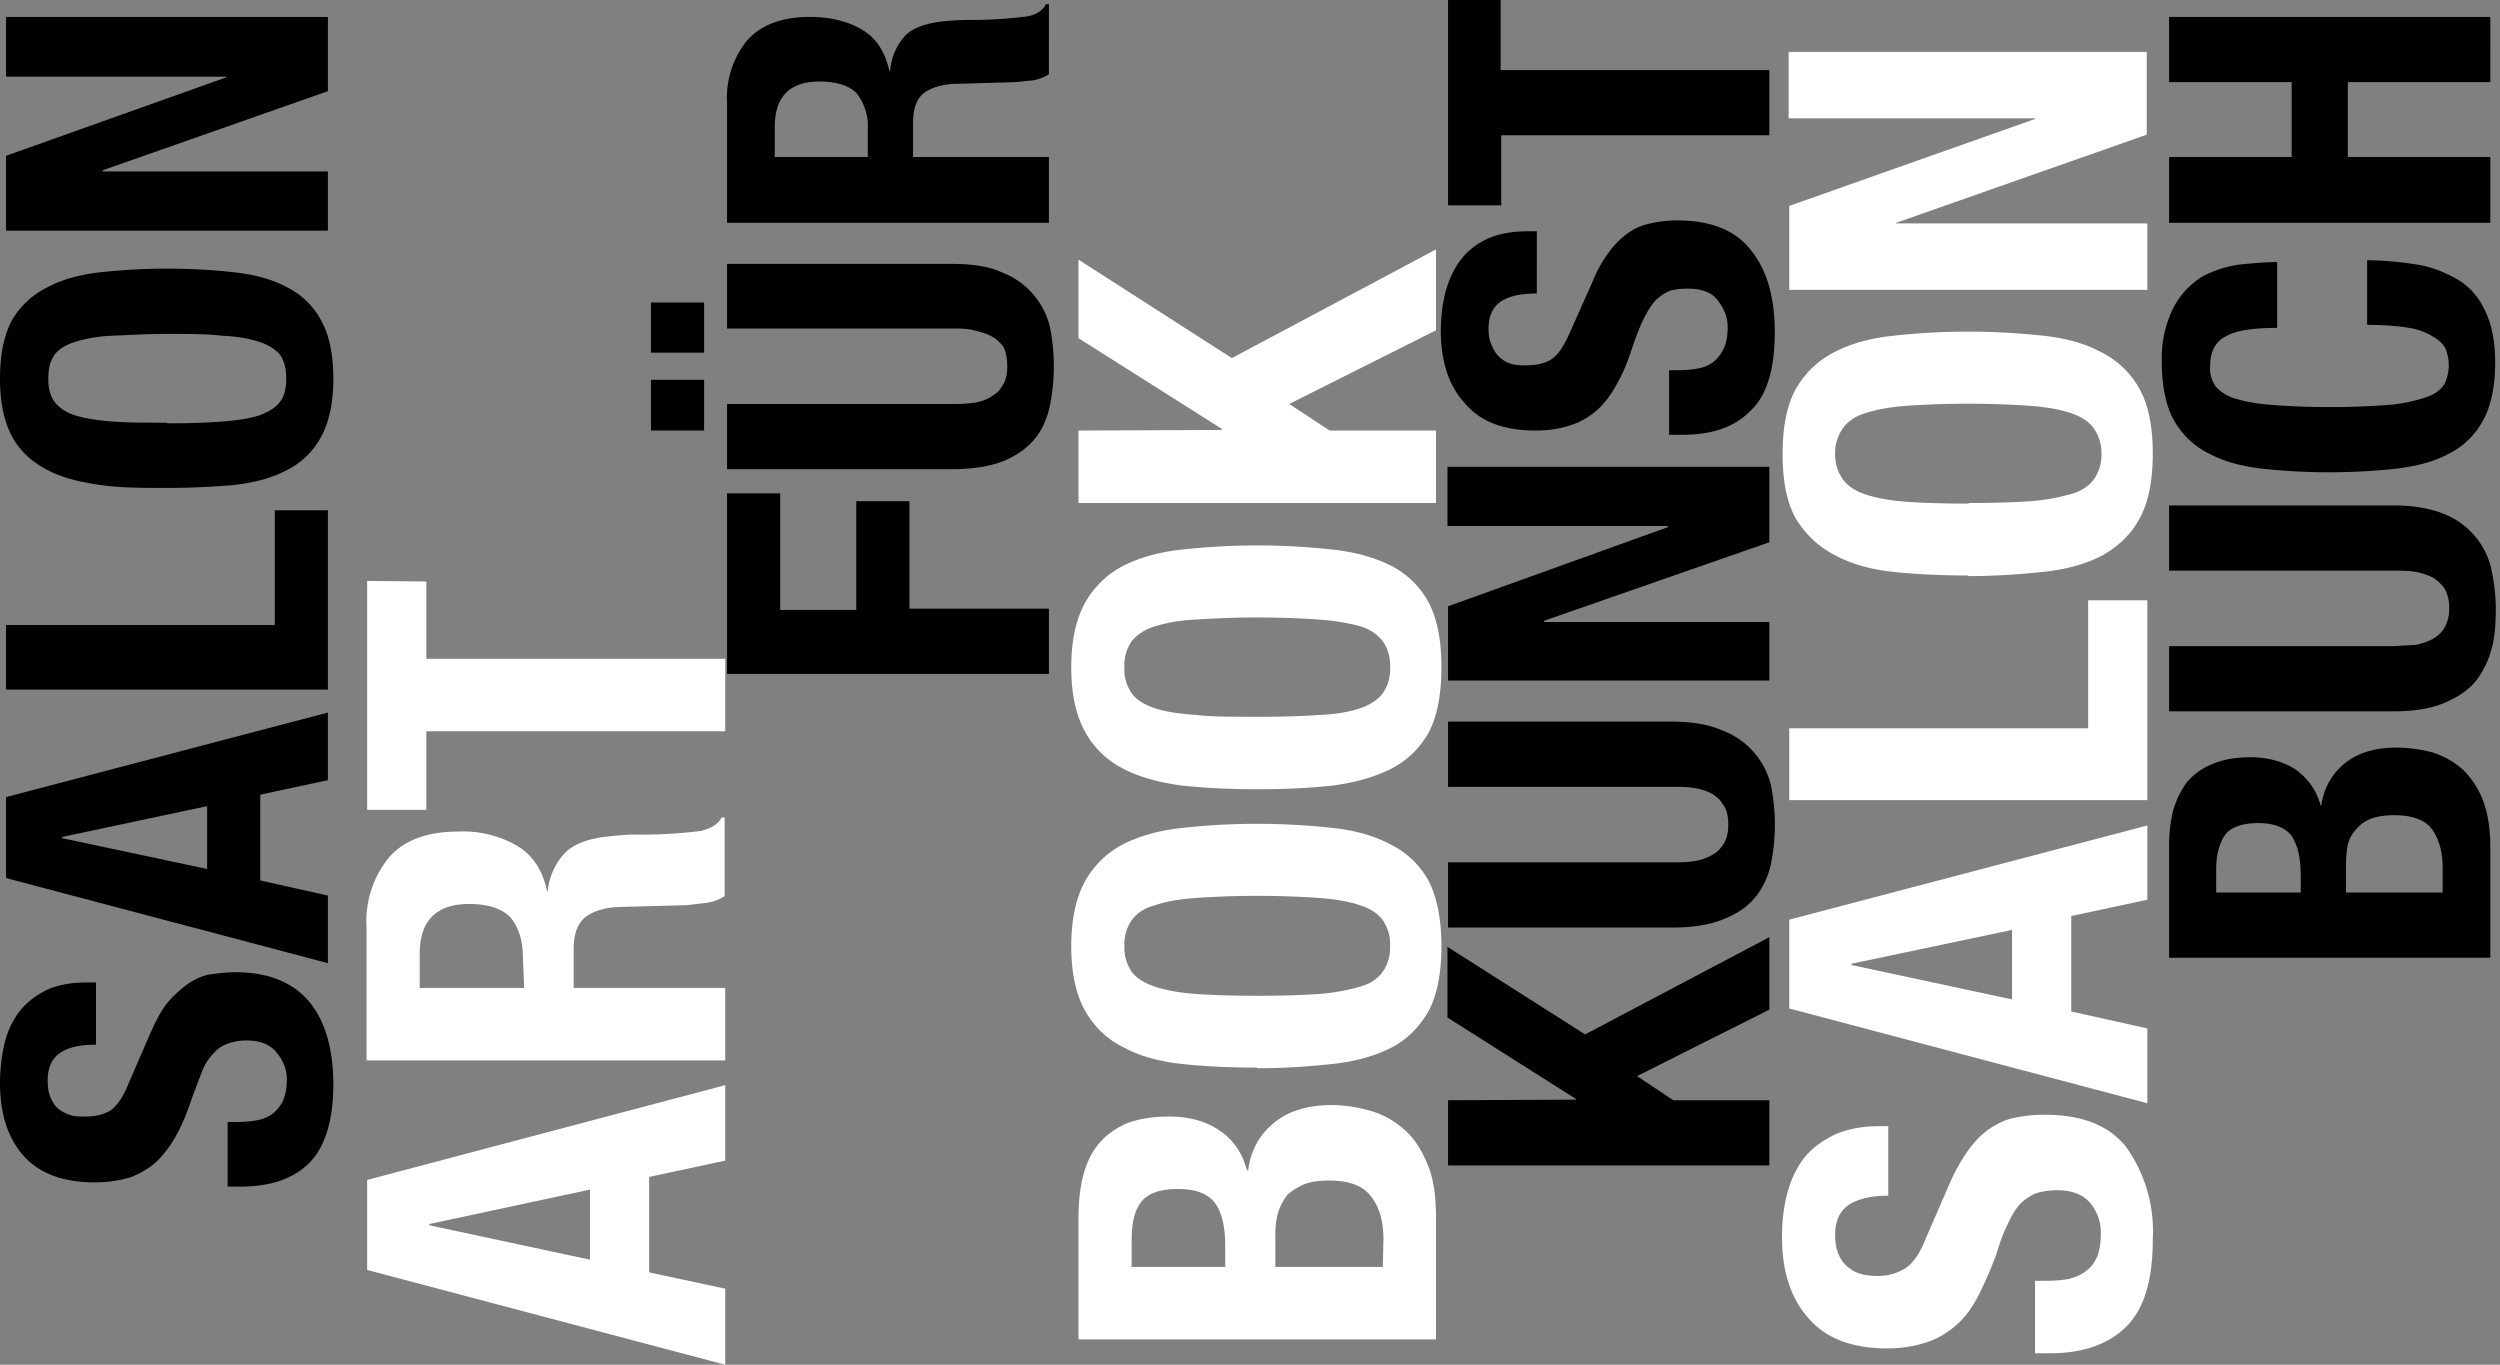
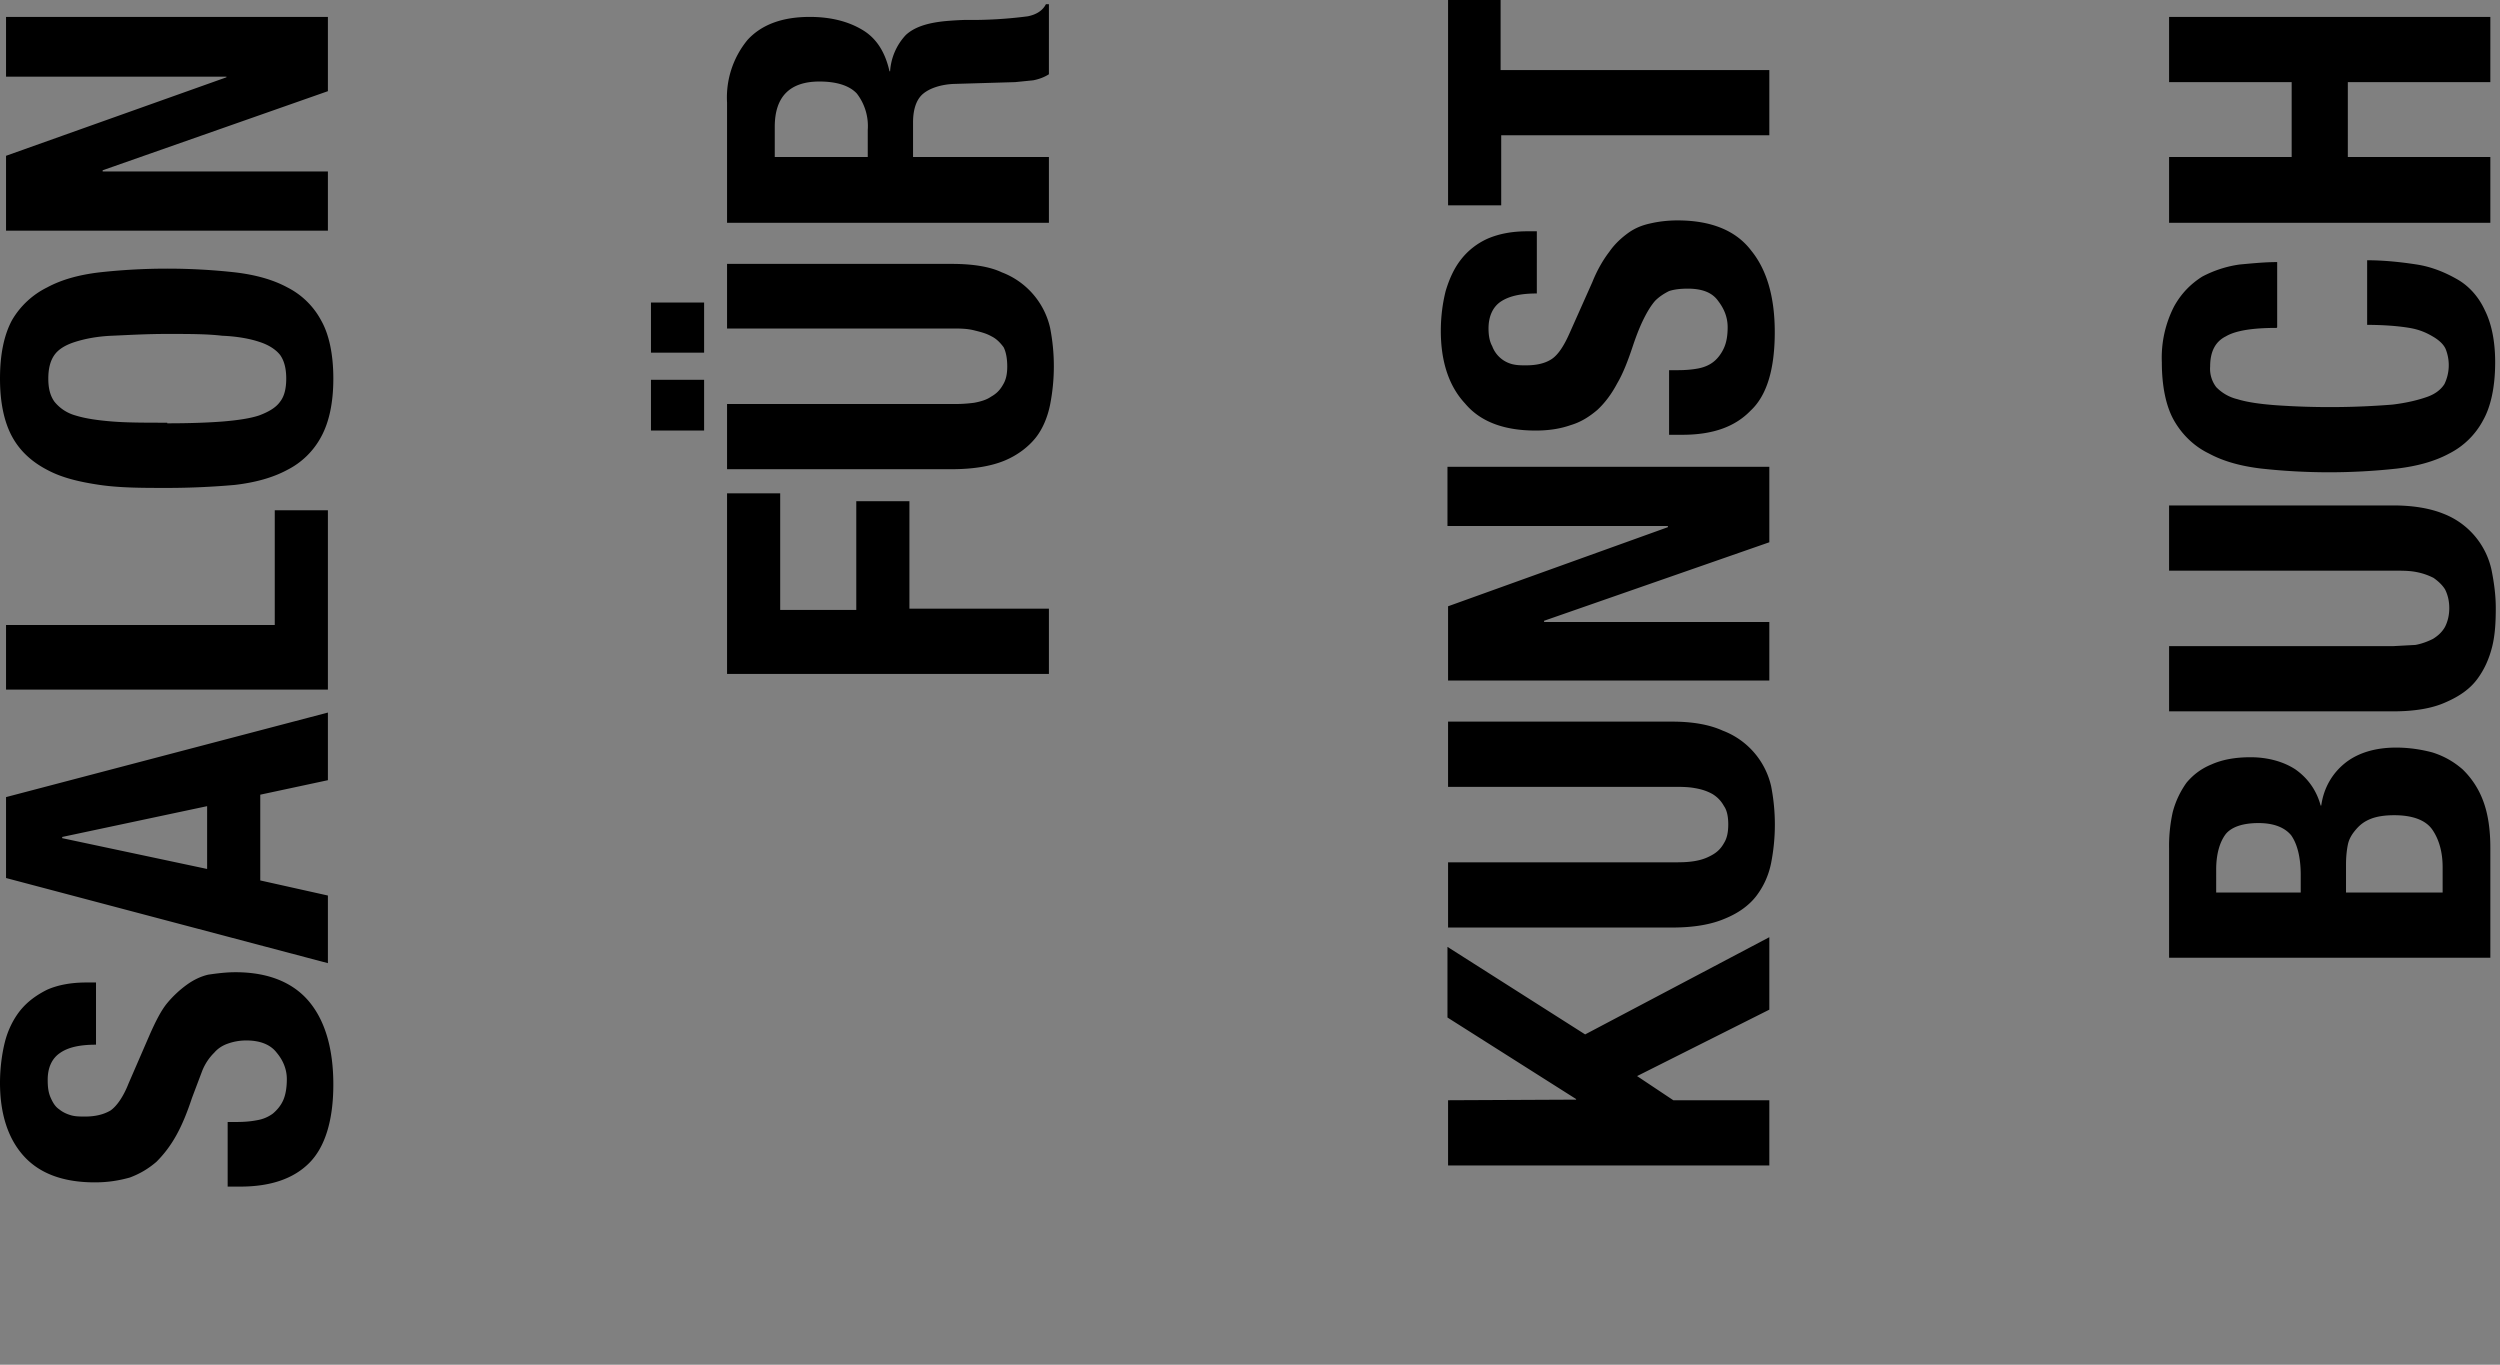
<svg xmlns="http://www.w3.org/2000/svg" fill-rule="evenodd" stroke-linejoin="round" stroke-miterlimit="2" clip-rule="evenodd" viewBox="0 0 414 226" width="414" height="226">
  <rect x="0" y="0" width="414" height="226" fill="#808080" stroke="none" />
  <g class="salon-en" fill-rule="nonzero">
-     <path fill="#fff" d="M97.7 197l-26.6 5.7v.2l26.6 5.7zm-36.9-1.6l59.3-15.7v12.5l-12.6 2.7v15.8l12.6 2.7V226l-59.3-15.7zM60.8 175.6h59.3v-12H95v-6.4c0-2.5.6-4.2 1.9-5.3 1.3-1 3.2-1.6 5.5-1.7l11.3-.3 3.4-.4c1.1-.2 2-.5 2.9-1.1v-13h-.5c-.6 1.1-1.8 1.8-3.4 2.2a80.3 80.3 0 01-11.6.6 63 63 0 00-3.6.3c-3.3.3-5.7 1.2-7.2 2.6a10.8 10.8 0 00-3 6.5h-.1c-.7-3.4-2.3-5.9-4.9-7.5a17.9 17.9 0 00-9.7-2.4c-5.2 0-9 1.4-11.5 4.2a16.6 16.6 0 00-3.8 11.6v22zm26-12H69.5V158c0-5.5 2.7-8.3 8.2-8.3 3.2 0 5.5.8 6.9 2.3 1.3 1.6 2 3.8 2 6.6zM60.8 96.2v37.9h9.8v-13h49.5v-12H70.6V96.3zM229 209.8h-17.8v-5.2c0-1.3.1-2.5.4-3.6.3-1.1.8-2 1.4-2.9.7-.8 1.7-1.4 2.8-1.9 1.1-.5 2.5-.7 4.3-.7 3.4 0 5.7.9 7 2.7 1.3 1.7 2 4 2 7zm-26.1 0h-15.5v-4.3c0-3 .5-5.2 1.7-6.6 1.2-1.4 3.2-2 6-2s4.8.7 6 2.2c1.2 1.5 1.8 4 1.8 7.3zm-24.3 12h59.2v-20.2c0-3.5-.4-6.4-1.4-8.8-1-2.4-2.2-4.3-3.8-5.7s-3.4-2.5-5.5-3.1c-2-.6-4.3-1-6.6-1-4 0-7.2 1-9.6 3-2.3 1.9-3.8 4.5-4.2 7.8h-.2c-.8-3-2.4-5.2-4.7-6.7-2.3-1.5-5-2.2-8.2-2.2-2.8 0-5.2.4-7.2 1.2-1.9.9-3.4 2-4.6 3.5s-2 3.3-2.5 5.4-.7 4.3-.7 6.7zM208.2 164.9c-4 0-7.4-.1-10.1-.3-2.8-.2-5-.6-6.8-1.2-1.8-.6-3.1-1.4-3.9-2.5a7 7 0 01-1.2-4.2 7 7 0 011.2-4.3c.8-1.1 2-2 3.9-2.5 1.7-.6 4-1 6.8-1.2a148.4 148.4 0 0120.3 0c2.8.2 5 .6 6.8 1.2s3 1.4 3.8 2.5a7 7 0 011.2 4.3 7 7 0 01-1.2 4.2c-.8 1.1-2 2-3.8 2.5s-4 1-6.8 1.2c-2.8.2-6.2.3-10.2.3zm0 12c4.5 0 8.7-.3 12.4-.7 3.8-.4 7-1.3 9.8-2.7 2.7-1.4 4.7-3.5 6.2-6.1 1.4-2.7 2.1-6.3 2.1-10.7s-.7-8-2.1-10.8a14.6 14.6 0 00-6.2-6c-2.8-1.5-6-2.4-9.8-2.8a114.1 114.1 0 00-24.8 0c-3.8.4-7 1.3-9.8 2.7a15.3 15.3 0 00-6.3 6.1c-1.5 2.7-2.3 6.3-2.3 10.8s.8 8 2.3 10.7c1.5 2.6 3.6 4.7 6.3 6 2.7 1.5 6 2.4 9.8 2.8 3.8.4 8 .6 12.4.6zM208.2 118.7c-4 0-7.4 0-10.1-.3-2.8-.2-5-.5-6.8-1.1-1.8-.6-3.1-1.4-3.9-2.5a7 7 0 01-1.2-4.3 7 7 0 011.2-4.3c.8-1 2-1.9 3.9-2.5 1.7-.5 4-1 6.8-1.1a148.4 148.4 0 0120.3 0c2.8.2 5 .6 6.8 1.1s3 1.5 3.8 2.5a7 7 0 011.2 4.3 7 7 0 01-1.2 4.3c-.8 1-2 1.9-3.8 2.5s-4 1-6.8 1.1c-2.8.2-6.2.3-10.2.3zm0 12c4.5 0 8.7-.2 12.4-.6 3.8-.5 7-1.4 9.8-2.8 2.7-1.4 4.7-3.4 6.2-6 1.4-2.7 2.1-6.3 2.1-10.8s-.7-8-2.1-10.7a14.6 14.6 0 00-6.2-6.1c-2.8-1.4-6-2.3-9.8-2.7a114.1 114.1 0 00-24.8 0c-3.8.4-7 1.3-9.8 2.7a15.3 15.3 0 00-6.3 6.1c-1.5 2.7-2.3 6.2-2.3 10.7s.8 8 2.3 10.7c1.5 2.7 3.6 4.7 6.3 6.1 2.7 1.4 6 2.3 9.8 2.8 3.8.4 8 .6 12.4.6zM178.6 71.3v12h59.2v-12h-17.6l-6.7-4.4 24.3-12.2V41.3l-33.8 18L178.6 43v13l23.7 15v.2zM337 212.1v12h2.5c5.4 0 9.7-1.5 12.6-4.4 3-3 4.4-7.7 4.4-14.5a24 24 0 00-4.3-15.1c-2.8-3.7-7.4-5.5-13.6-5.5-1.9 0-3.5.2-5 .5s-2.9 1-4.1 1.8-2.4 2-3.5 3.5c-1 1.4-2.1 3.2-3.1 5.5l-4 9.2c-1 2.6-2.2 4.2-3.5 5a8.6 8.6 0 01-4.6 1.2c-.8 0-1.7-.1-2.5-.3s-1.6-.6-2.2-1.1a5.6 5.6 0 01-1.6-2.1c-.4-.9-.6-2-.6-3.3 0-2.4.8-4 2.3-5 1.6-1 3.7-1.5 6.5-1.5v-11.5h-1.6c-2.8 0-5.3.5-7.3 1.4-2 1-3.7 2.2-5 3.8-1.3 1.7-2.2 3.6-2.8 5.8s-.9 4.7-.9 7.4c0 5.7 1.5 10.2 4.4 13.4 2.8 3.3 7.2 5 13 5 2.5 0 4.7-.4 6.5-1 1.9-.6 3.5-1.6 5-2.9s2.6-2.9 3.6-4.8c1-2 2-4.2 3-6.9.6-2 1.2-3.7 1.9-5 .6-1.4 1.3-2.5 2-3.3.8-.8 1.7-1.4 2.7-1.8 1-.3 2.1-.5 3.4-.5 2.5 0 4.4.7 5.6 2.2a7.6 7.6 0 011.7 5c0 1.5-.2 2.7-.6 3.8-.5 1-1 1.8-1.9 2.4-.7.6-1.7 1-2.8 1.3-1.2.2-2.4.3-3.8.3zM333.2 154l-26.6 5.6v.2l26.6 5.7zm-36.9-1.7l59.3-15.6V149l-12.6 2.7v15.8l12.6 2.8v12.4l-59.3-15.7zM355.6 132.5V99.4h-9.8v21.2h-49.5v11.9zM326 83.4c-4 0-7.4-.1-10.2-.3-2.7-.2-5-.6-6.8-1.2-1.8-.6-3-1.4-3.8-2.5a7 7 0 01-1.3-4.2 7 7 0 011.3-4.3c.8-1.1 2-2 3.8-2.5 1.8-.6 4-1 6.8-1.2a148.4 148.4 0 0120.3 0c2.8.2 5 .6 6.8 1.2s3 1.4 3.8 2.5A7 7 0 01348 75a7 7 0 01-1.2 4.3c-.8 1.1-2 2-3.8 2.5s-4 1-6.8 1.2c-2.8.2-6.2.3-10.2.3zm0 12c4.5 0 8.6-.3 12.4-.7 3.8-.4 7-1.3 9.7-2.7 2.7-1.5 4.8-3.5 6.2-6.1 1.5-2.7 2.2-6.3 2.2-10.8s-.7-8-2.2-10.7a14.6 14.6 0 00-6.2-6c-2.7-1.5-6-2.4-9.7-2.8a114.1 114.1 0 00-24.9 0c-3.8.4-7 1.3-9.7 2.7a15.3 15.3 0 00-6.4 6.1c-1.5 2.7-2.2 6.3-2.2 10.8s.7 8 2.2 10.7c1.6 2.6 3.7 4.6 6.4 6 2.7 1.5 6 2.4 9.7 2.8 3.8.4 8 .6 12.4.6zM296.3 34.1V48h59.3V37H314v-.1l41.5-14.6V8.6h-59.3v11H337v.1z" />
-   </g>
+     </g>
  <g class="salon-de" fill="#000">
    <path d="M37.7 185.8v10.7h2.1c5 0 8.8-1.3 11.4-3.9 2.6-2.6 4-7 4-13 0-5.8-1.3-10.4-3.9-13.6S44.6 161 39 161c-1.6 0-3.1.2-4.5.4-1.3.3-2.5.9-3.6 1.7s-2.2 1.8-3.2 3-1.9 3-2.8 5l-3.6 8.3c-.9 2.3-2 3.8-3 4.5-1.2.7-2.6 1-4.2 1-.8 0-1.6 0-2.3-.2s-1.4-.5-2-1c-.6-.4-1-1-1.4-1.9s-.5-1.8-.5-3c0-2 .7-3.5 2-4.4 1.4-1 3.4-1.4 6-1.4v-10.3h-1.6c-2.5 0-4.7.4-6.5 1.2-1.8.9-3.3 2-4.5 3.5-1.1 1.4-2 3.2-2.5 5.2S0 177 0 179.3c0 5.1 1.3 9.2 3.9 12.1s6.5 4.4 11.8 4.4c2.2 0 4-.3 5.8-.8 1.6-.6 3-1.4 4.4-2.6 1.2-1.2 2.3-2.6 3.3-4.4s1.8-3.8 2.6-6.2l1.7-4.5a8.8 8.8 0 012-3c.6-.7 1.4-1.2 2.3-1.5a9 9 0 013-.5c2.3 0 4 .7 5 2 1.1 1.3 1.7 2.8 1.7 4.4 0 1.4-.2 2.6-.6 3.5s-1 1.6-1.7 2.2a6 6 0 01-2.6 1.1c-1 .2-2.1.3-3.4.3zM34.3 133.5l-24 5.1v.2l24 5.1zM1 132L54.3 118v11.2l-11.2 2.4v14.2l11.2 2.5v11.2L1 145.4zM54.3 114.2V84.5h-8.8v19H1v10.7zM27.7 70c-3.6 0-6.6 0-9.1-.2s-4.5-.5-6.1-1A6.8 6.8 0 019 66.5c-.7-1-1-2.2-1-3.8s.3-2.9 1-3.9 1.9-1.7 3.5-2.2c1.6-.5 3.6-.9 6-1s5.6-.3 9.2-.3c3.6 0 6.6 0 9.1.3 2.5.1 4.6.5 6.1 1 1.6.5 2.8 1.3 3.5 2.2.7 1 1 2.3 1 3.9s-.3 2.9-1 3.8c-.7 1-1.9 1.7-3.5 2.3-1.5.5-3.6.8-6 1-2.6.2-5.6.3-9.2.3zm0 10.8c4 0 7.8-.2 11.2-.5 3.4-.4 6.3-1.2 8.7-2.5a13 13 0 005.6-5.5c1.3-2.4 2-5.6 2-9.6s-.7-7.3-2-9.6a13 13 0 00-5.6-5.5c-2.4-1.3-5.3-2.1-8.7-2.5a102.4 102.4 0 00-22.4 0c-3.4.4-6.3 1.2-8.7 2.5A13.8 13.8 0 002 53C.7 55.4 0 58.6 0 62.7c0 4 .7 7.2 2 9.6s3.3 4.2 5.8 5.5c2.4 1.3 5.3 2 8.7 2.5s7.2.5 11.2.5zM1 25.8v12.4h53.3v-9.8H17v-.2l37.3-13.1V2.8H1v9.9h36.5v.1L1 25.8zM120.4 111.6h53.3v-10.8h-23.1V83h-8.8v18h-12.6V81.7h-8.8zM107.8 58.4h8.8v-8.3h-8.8zm0 12.9h8.8v-8.4h-8.8zm12.6-4.4v10.8h37.2c3.6 0 6.5-.5 8.7-1.4s4-2.3 5.2-3.8 2-3.5 2.4-5.5a33 33 0 000-12.7 12.9 12.9 0 00-8-9.2c-2.1-1-5-1.4-8.3-1.4h-37.2v10.7h37.2c1.3 0 2.5 0 3.7.3s2 .5 2.9 1c.8.4 1.4 1 2 1.8.4.8.6 1.9.6 3.2 0 1.2-.2 2.2-.7 3-.5.9-1.1 1.5-2 2-.7.5-1.7.8-2.8 1a24 24 0 01-3.7.2zM120.4 36.9h53.3V26h-22.5v-5.7c0-2.3.6-3.9 1.7-4.8s2.9-1.5 5-1.6l10.2-.3 3-.3c1-.2 1.8-.5 2.6-1V.7h-.5c-.5 1-1.5 1.7-3 2a72 72 0 01-10.4.6 57 57 0 00-3.3.2c-3 .3-5.1 1-6.5 2.3a9.7 9.7 0 00-2.6 6h-.1c-.7-3.1-2.1-5.4-4.4-6.8s-5.2-2.2-8.8-2.2c-4.6 0-8 1.3-10.3 3.8a15 15 0 00-3.4 10.4zM143.7 26h-15.4v-5c0-5 2.5-7.5 7.4-7.5 2.9 0 5 .7 6.2 2a8.8 8.8 0 011.8 6zM239.8 182.2V193H293v-10.8h-15.9l-6-4 21.9-11v-12l-30.5 16.1-22.8-14.5v11.7L261 182v.1zM239.8 142.8v10.8h37.1c3.6 0 6.5-.5 8.8-1.5 2.2-.9 4-2.2 5.2-3.8 1.2-1.6 2-3.4 2.4-5.4a33 33 0 000-12.7 12.9 12.9 0 00-8-9.2c-2.2-1-5-1.5-8.4-1.5h-37.1v10.8h37.1c1.4 0 2.6 0 3.7.2 1.2.2 2.1.5 3 1 .8.5 1.4 1.1 1.9 2 .5.7.7 1.8.7 3 0 1.3-.2 2.3-.7 3.1-.5.9-1.1 1.5-2 2s-1.7.8-2.9 1-2.3.2-3.7.2zM239.8 100.4v12.3H293V103h-37.3v-.2l37.3-13V77.3h-53.3v9.8h36.5v.2zM276.4 61.3V72h2.2c5 0 8.7-1.3 11.3-4 2.7-2.5 4-6.9 4-13 0-5.8-1.3-10.3-3.9-13.5-2.5-3.3-6.6-5-12.2-5-1.7 0-3.2.2-4.5.5-1.4.3-2.6.8-3.7 1.6s-2.2 1.8-3.1 3.1c-1 1.3-2 3-2.8 5L260 55c-1 2.3-2 3.8-3.1 4.5-1.1.7-2.5 1-4.2 1-.8 0-1.5 0-2.3-.2a4.8 4.8 0 01-3.3-3c-.4-.7-.6-1.7-.6-2.9 0-2 .7-3.6 2.1-4.5s3.3-1.3 5.9-1.3V38.3H253c-2.6 0-4.7.4-6.6 1.2-1.8.8-3.3 2-4.4 3.4-1.2 1.5-2 3.3-2.6 5.3-.5 2-.8 4.2-.8 6.6 0 5 1.3 9.1 4 12 2.5 3 6.4 4.5 11.7 4.5 2.2 0 4.1-.3 5.8-.9 1.7-.5 3.1-1.4 4.4-2.5 1.3-1.2 2.4-2.7 3.3-4.4 1-1.7 1.8-3.8 2.6-6.2.6-1.8 1.2-3.3 1.8-4.5s1.2-2.2 1.9-3c.7-.7 1.5-1.2 2.3-1.6.9-.3 2-.4 3.1-.4 2.3 0 4 .6 5 2 1 1.3 1.6 2.7 1.6 4.4 0 1.4-.2 2.5-.6 3.4s-1 1.7-1.6 2.2c-.7.6-1.6 1-2.6 1.2s-2.2.3-3.4.3zM239.8 0v34h8.8V22.4H293V11.6h-44.5V0h-8.8zM404.5 147.8h-16v-4.6c0-1.2.1-2.3.3-3.3s.7-1.8 1.4-2.6 1.4-1.3 2.4-1.7c1-.4 2.3-.6 3.9-.6 3 0 5.2.8 6.3 2.4s1.7 3.7 1.7 6.2zm-23.5 0h-14V144c0-2.6.6-4.6 1.6-5.9 1-1.2 2.9-1.8 5.4-1.8s4.3.7 5.4 2c1 1.4 1.6 3.6 1.6 6.6zm-21.8 10.8h53.2v-18.2c0-3.1-.4-5.7-1.2-7.8a14 14 0 00-3.4-5.2c-1.5-1.3-3.1-2.2-5-2.8-1.9-.5-3.9-.8-6-.8-3.5 0-6.4.9-8.5 2.6s-3.5 4.1-3.9 7h-.1c-.7-2.6-2.2-4.6-4.2-6-2-1.3-4.6-2-7.4-2-2.6 0-4.7.4-6.5 1.2-1.7.7-3 1.7-4.1 3-1 1.4-1.8 3-2.3 4.9a26 26 0 00-.6 6zM359.2 107v10.8h37.1c3.6 0 6.5-.5 8.7-1.5 2.3-1 4-2.2 5.2-3.8 1.2-1.6 2-3.4 2.5-5.4s.6-4.2.6-6.4-.3-4.3-.7-6.3a12.9 12.9 0 00-7.9-9.3c-2.2-.9-5-1.4-8.4-1.4h-37.1v10.8h37.1c1.4 0 2.6 0 3.7.2s2 .5 3 1c.7.5 1.4 1.1 1.9 1.9.4.8.7 1.8.7 3.1s-.3 2.3-.7 3.1c-.5.9-1.2 1.5-2 2-.8.4-1.8.8-2.9 1l-3.7.2zM377.1 54.2V43.4c-2 0-4 .2-6.2.4-2.2.3-4.3 1-6.2 2-1.9 1.2-3.5 2.8-4.7 5A18.6 18.6 0 00358 60c0 4 .7 7.3 2 9.6s3.3 4.3 5.8 5.5c2.4 1.3 5.3 2.1 8.7 2.5a103 103 0 0022.4 0c3.4-.4 6.3-1.2 8.7-2.5a13 13 0 005.6-5.5c1.3-2.3 2-5.6 2-9.6 0-3.5-.6-6.4-1.7-8.6-1-2.2-2.6-4-4.5-5.1s-4.2-2.1-6.8-2.5-5.4-.7-8.2-.7v10.7c2.8 0 5.2.2 7 .5s3 .9 4 1.5 1.7 1.3 2 2a7.2 7.2 0 01-.2 5.8c-.5.8-1.4 1.6-2.8 2.1s-3.3 1-5.8 1.3a129.4 129.4 0 01-19.4.1c-2.6-.2-4.7-.5-6.3-1a7.2 7.2 0 01-3.5-2 5 5 0 01-1-3.4c0-2.4.8-4.1 2.6-5 1.7-1 4.6-1.4 8.4-1.4zM359.2 36.9h53.2V26h-23.6V13.6h23.6V2.8h-53.2v10.8h20.3V26h-20.3z" />
  </g>
</svg>